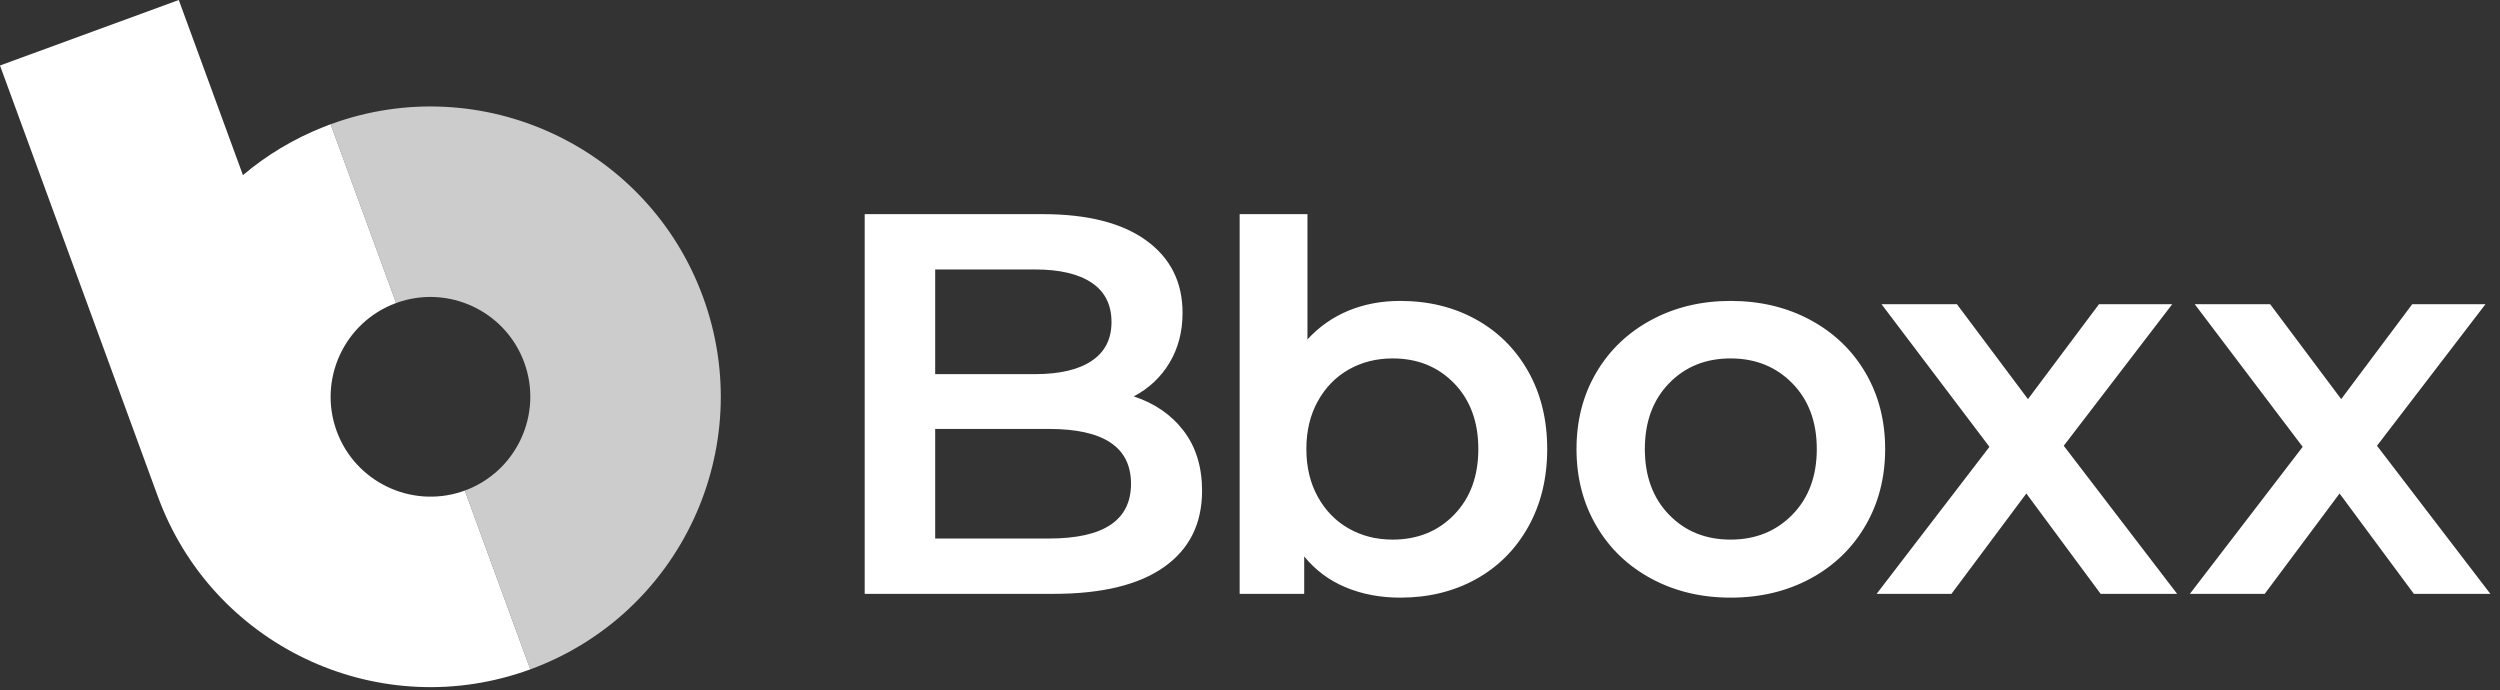
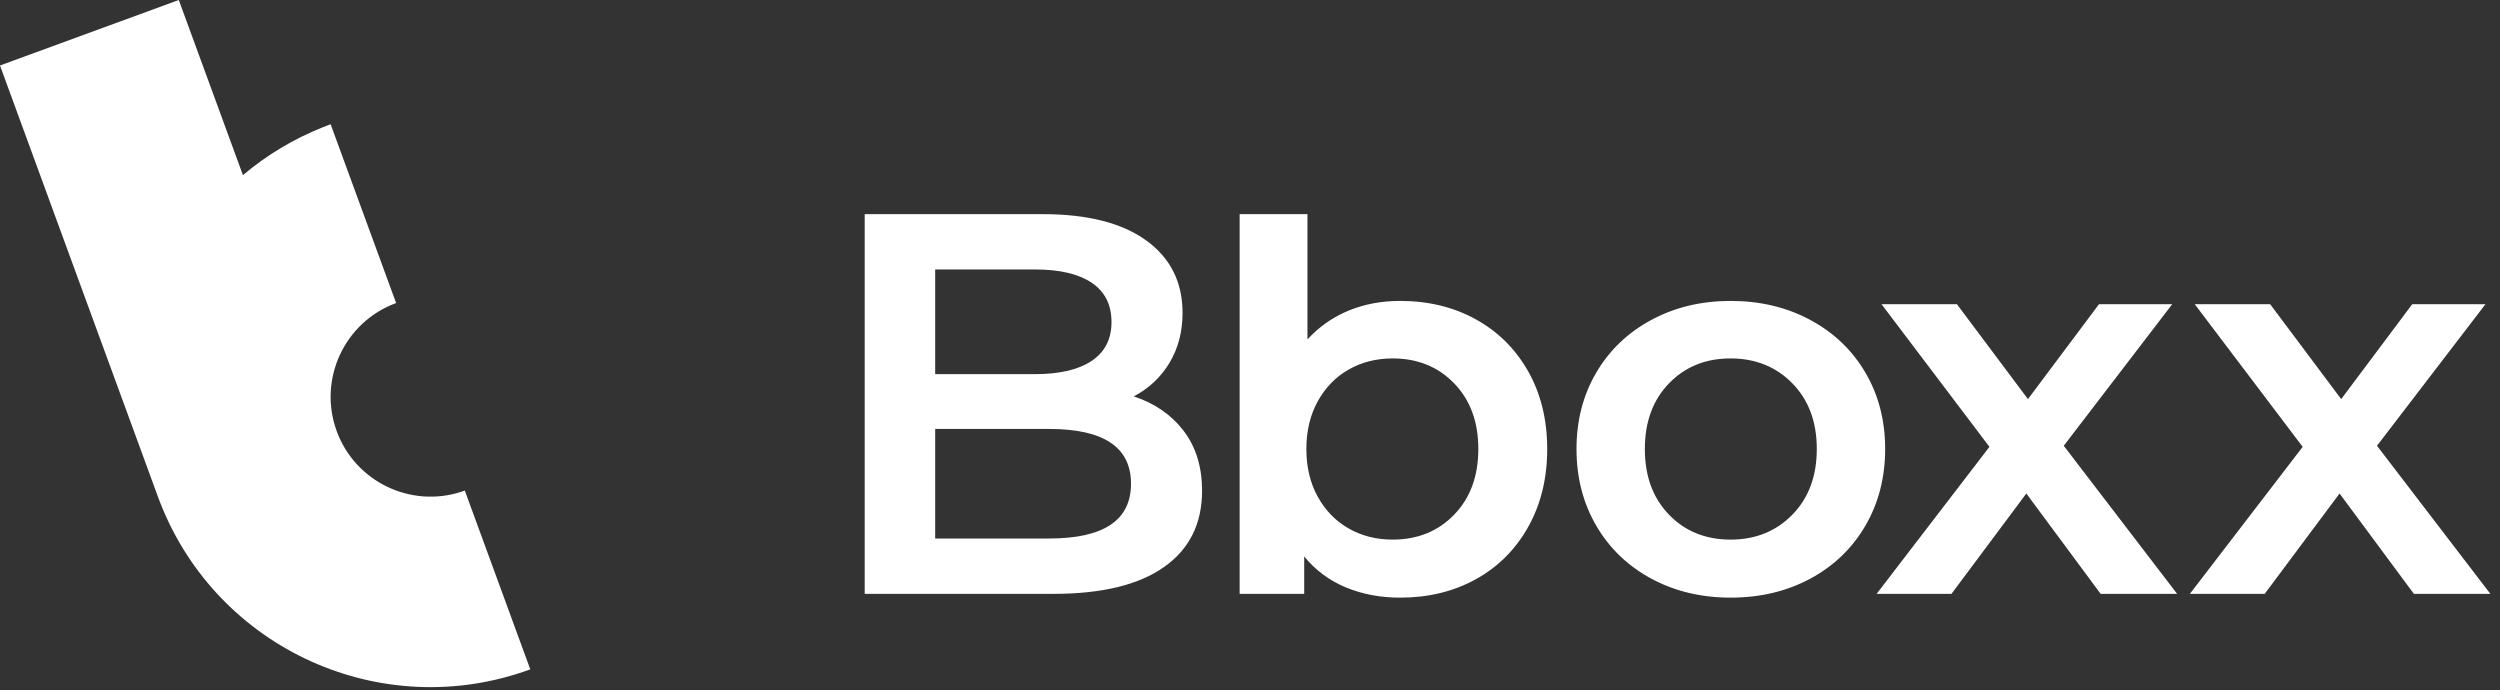
<svg xmlns="http://www.w3.org/2000/svg" width="163px" height="45px" viewBox="0 0 163 45" version="1.1">
  <rect x="0" y="0" width="163" height="45" fill="#333333" stroke="none" />
  <title>Logo</title>
  <desc>Created with Sketch.</desc>
  <g id="Page-1" stroke="none" stroke-width="1" fill="none" fill-rule="evenodd">
    <g id="Logo" transform="translate(-0.001, 0)" fill="#FFFFFF">
      <path d="M11.658,0 L15.841,11.419 C17.364,10.13 19.117,9.064 21.067,8.289 L21.558,8.101 L25.828,19.758 C22.457,20.993 20.72,24.739 21.954,28.111 C23.162,31.406 26.77,33.141 30.081,32.063 L30.306,31.985 L34.576,43.642 C24.898,47.187 14.194,42.332 10.451,32.786 L10.327,32.463 L0,4.27 L11.658,0 Z M85.247,13.962 L85.247,22.131 C86.001,21.307 86.892,20.682 87.917,20.257 C88.943,19.832 90.068,19.62 91.295,19.62 C93.134,19.62 94.778,20.022 96.229,20.823 C97.679,21.625 98.816,22.756 99.642,24.218 C100.466,25.681 100.879,27.366 100.879,29.276 C100.879,31.186 100.466,32.877 99.642,34.351 C98.816,35.825 97.679,36.962 96.229,37.764 C94.778,38.566 93.134,38.966 91.295,38.966 C89.998,38.966 88.813,38.742 87.74,38.294 C86.667,37.847 85.765,37.175 85.035,36.279 L85.035,38.719 L80.826,38.719 L80.826,13.962 L85.247,13.962 Z M112.833,19.62 C114.766,19.62 116.499,20.034 118.032,20.859 C119.564,21.684 120.761,22.827 121.622,24.289 C122.482,25.751 122.913,27.413 122.913,29.276 C122.913,31.139 122.482,32.807 121.622,34.281 C120.761,35.754 119.564,36.904 118.032,37.729 C116.499,38.554 114.766,38.966 112.833,38.966 C110.923,38.966 109.202,38.554 107.669,37.729 C106.136,36.904 104.94,35.754 104.08,34.281 C103.219,32.807 102.789,31.139 102.789,29.276 C102.789,27.413 103.219,25.751 104.08,24.289 C104.94,22.827 106.136,21.684 107.669,20.859 C109.202,20.034 110.923,19.62 112.833,19.62 Z M67.978,13.962 C70.903,13.962 73.153,14.533 74.734,15.677 C76.314,16.82 77.103,18.394 77.103,20.398 C77.103,21.625 76.82,22.709 76.254,23.652 C75.689,24.596 74.91,25.326 73.921,25.845 C75.287,26.293 76.373,27.042 77.174,28.091 C77.975,29.14 78.376,30.442 78.376,31.999 C78.376,34.144 77.552,35.801 75.9,36.968 C74.251,38.135 71.846,38.719 68.686,38.719 L56.379,38.719 L56.379,13.962 L67.978,13.962 Z M127.591,19.832 L132.224,26.022 L136.857,19.832 L141.632,19.832 L134.558,29.064 L141.95,38.719 L136.963,38.719 L132.118,32.176 L127.237,38.719 L122.357,38.719 L129.713,29.134 L122.675,19.832 L127.591,19.832 Z M148.014,19.832 L152.647,26.022 L157.28,19.832 L162.054,19.832 L154.981,29.064 L162.373,38.719 L157.386,38.719 L152.541,32.176 L147.66,38.719 L142.78,38.719 L150.136,29.134 L143.097,19.832 L148.014,19.832 Z M90.8,23.369 C89.739,23.369 88.784,23.612 87.935,24.094 C87.086,24.578 86.414,25.268 85.919,26.163 C85.424,27.06 85.176,28.097 85.176,29.276 C85.176,30.455 85.424,31.492 85.919,32.388 C86.414,33.284 87.086,33.974 87.935,34.457 C88.784,34.941 89.739,35.182 90.8,35.182 C92.426,35.182 93.764,34.64 94.814,33.555 C95.863,32.471 96.388,31.044 96.388,29.276 C96.388,27.507 95.863,26.081 94.814,24.996 C93.764,23.912 92.426,23.369 90.8,23.369 Z M112.833,23.369 C111.206,23.369 109.868,23.912 108.819,24.996 C107.769,26.081 107.245,27.507 107.245,29.276 C107.245,31.044 107.769,32.471 108.819,33.555 C109.868,34.64 111.206,35.182 112.833,35.182 C114.46,35.182 115.804,34.64 116.865,33.555 C117.926,32.471 118.456,31.044 118.456,29.276 C118.456,27.507 117.926,26.081 116.865,24.996 C115.804,23.912 114.46,23.369 112.833,23.369 Z M68.403,27.967 L60.975,27.967 L60.975,35.111 L68.403,35.111 C71.963,35.111 73.743,33.921 73.743,31.539 C73.743,29.158 71.963,27.967 68.403,27.967 Z M67.484,17.569 L60.975,17.569 L60.975,24.394 L67.484,24.394 C69.087,24.394 70.319,24.106 71.18,23.528 C72.04,22.951 72.471,22.108 72.471,21 C72.471,19.868 72.04,19.014 71.18,18.435 C70.319,17.858 69.087,17.569 67.484,17.569 Z" id="Shape" />
-       <path d="M34.576,43.642 C44.39,40.047 49.432,29.177 45.838,19.363 C42.243,9.548 31.373,4.506 21.558,8.101 L25.828,19.758 C29.199,18.524 32.946,20.262 34.18,23.632 C35.415,27.003 33.677,30.749 30.306,31.985 L34.576,43.642 Z" id="Fill-15" opacity="0.75" />
    </g>
  </g>
</svg>